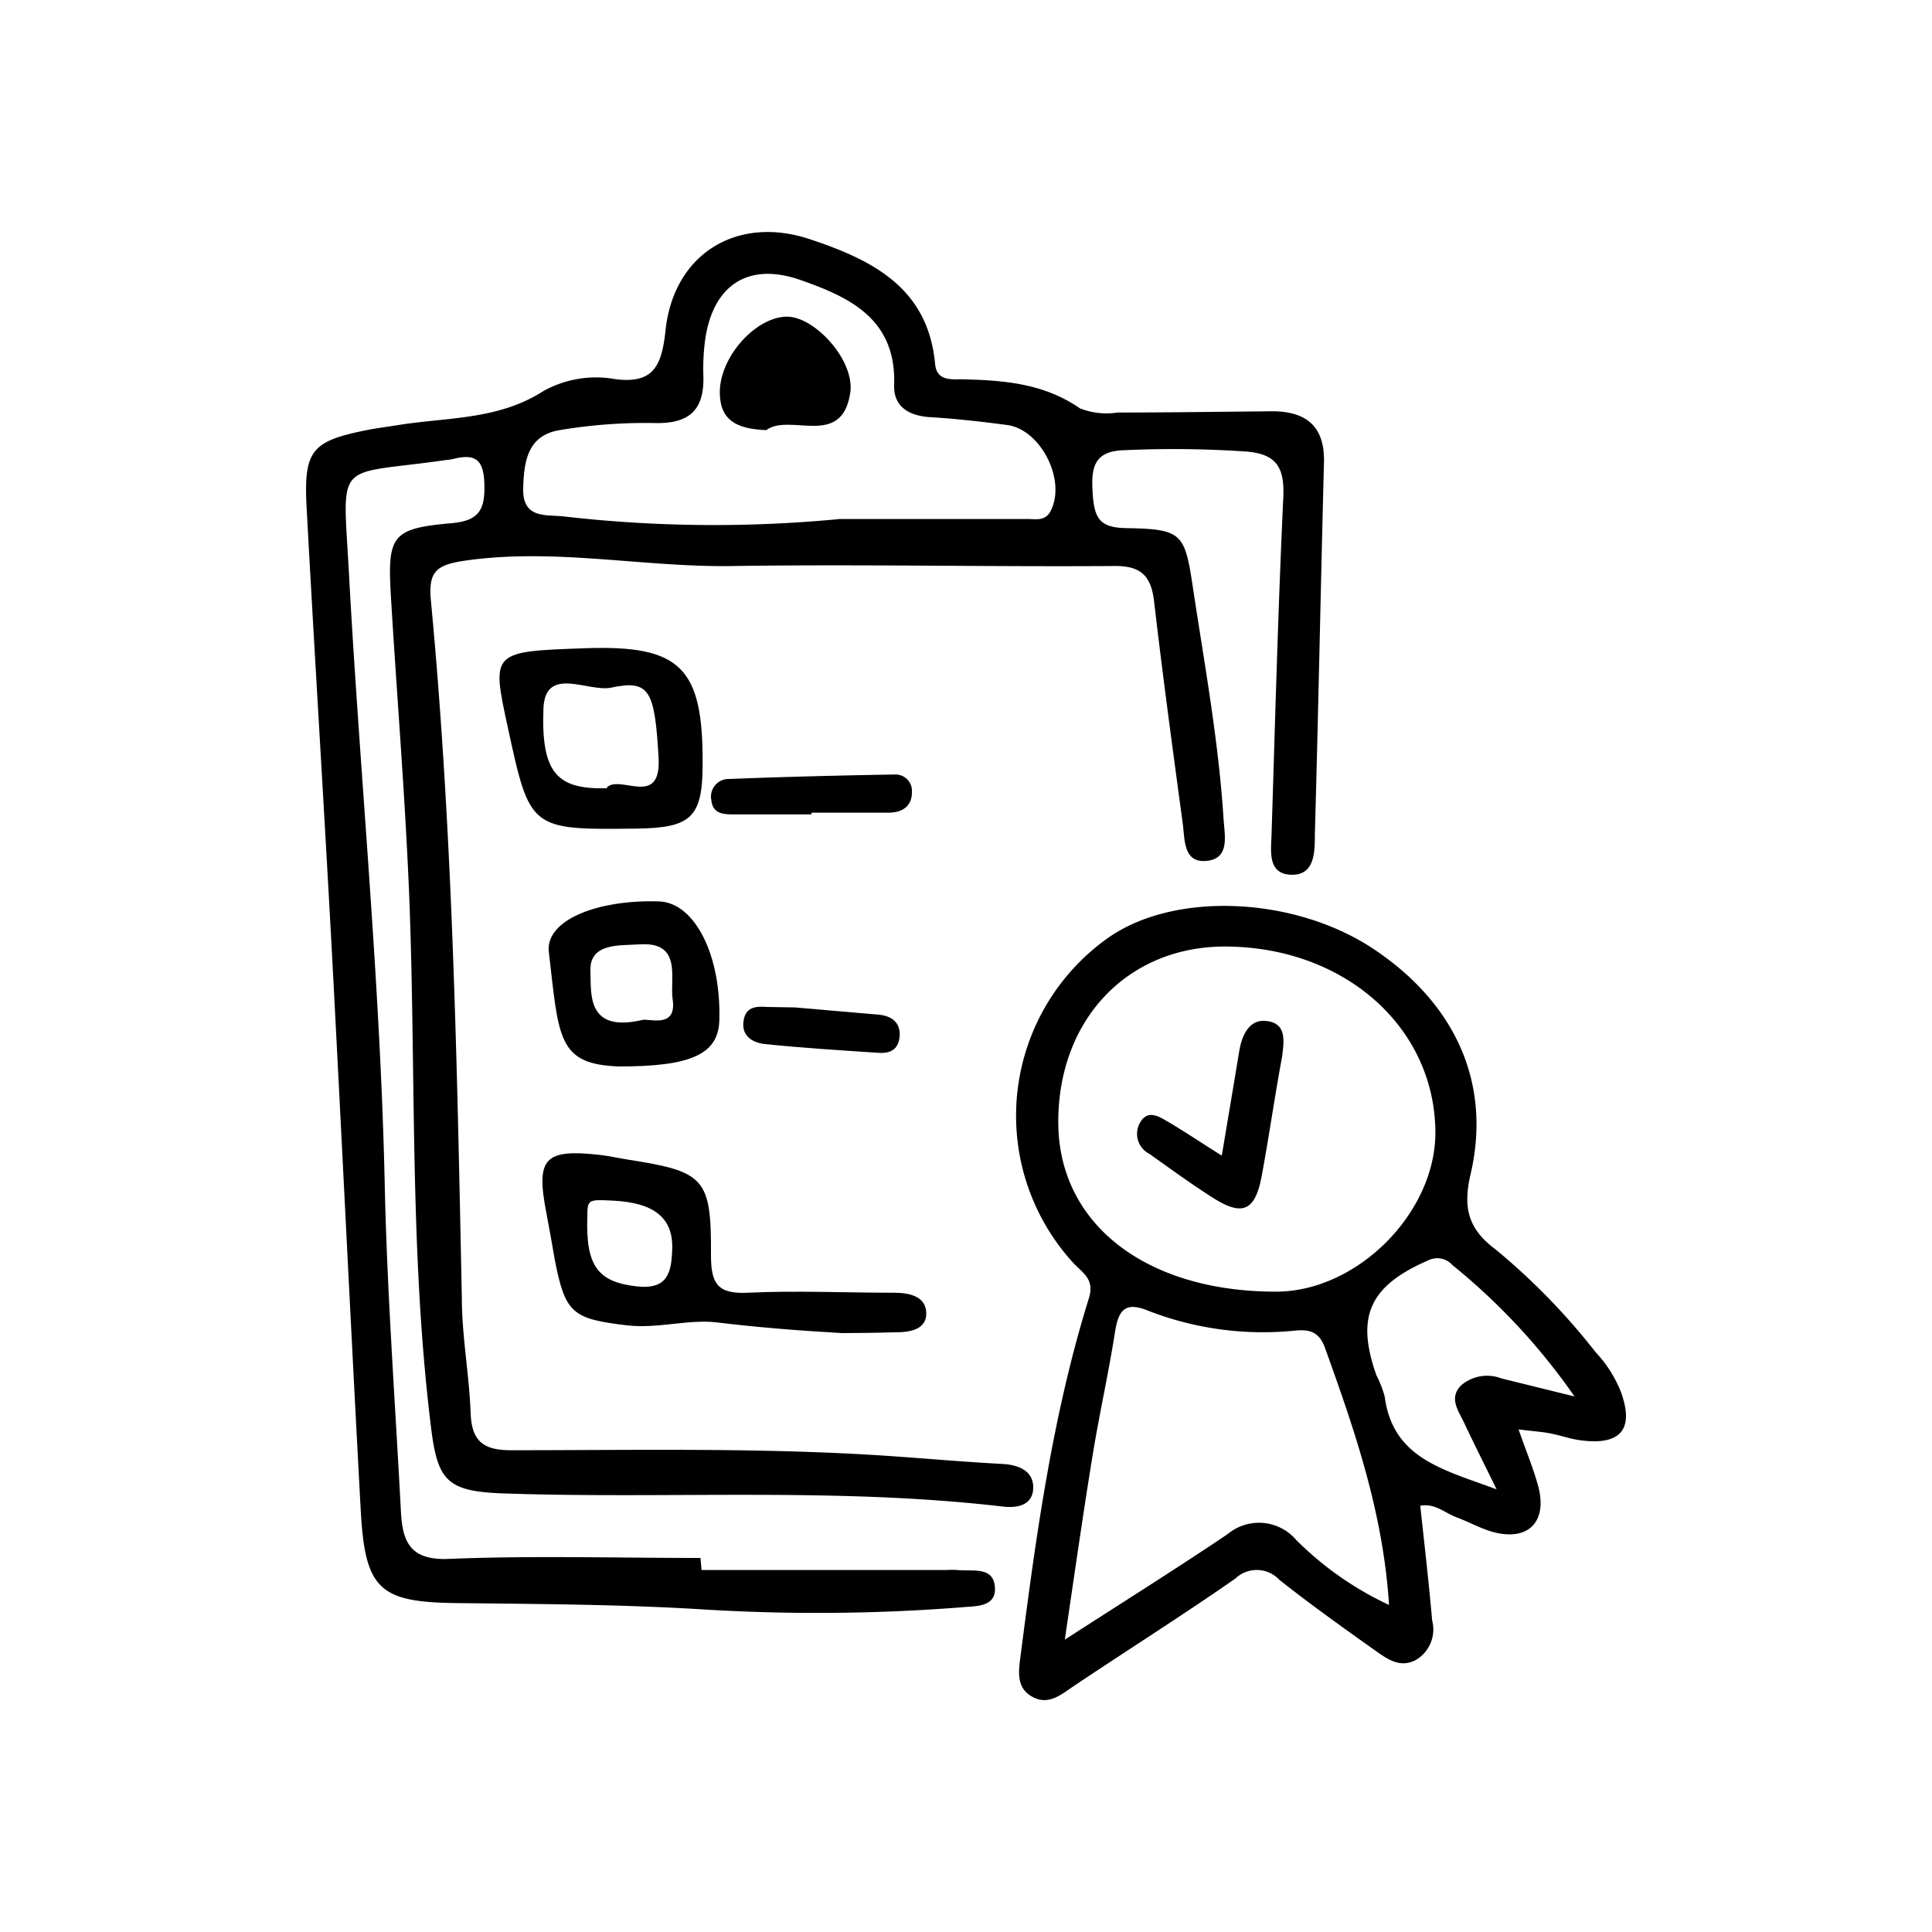
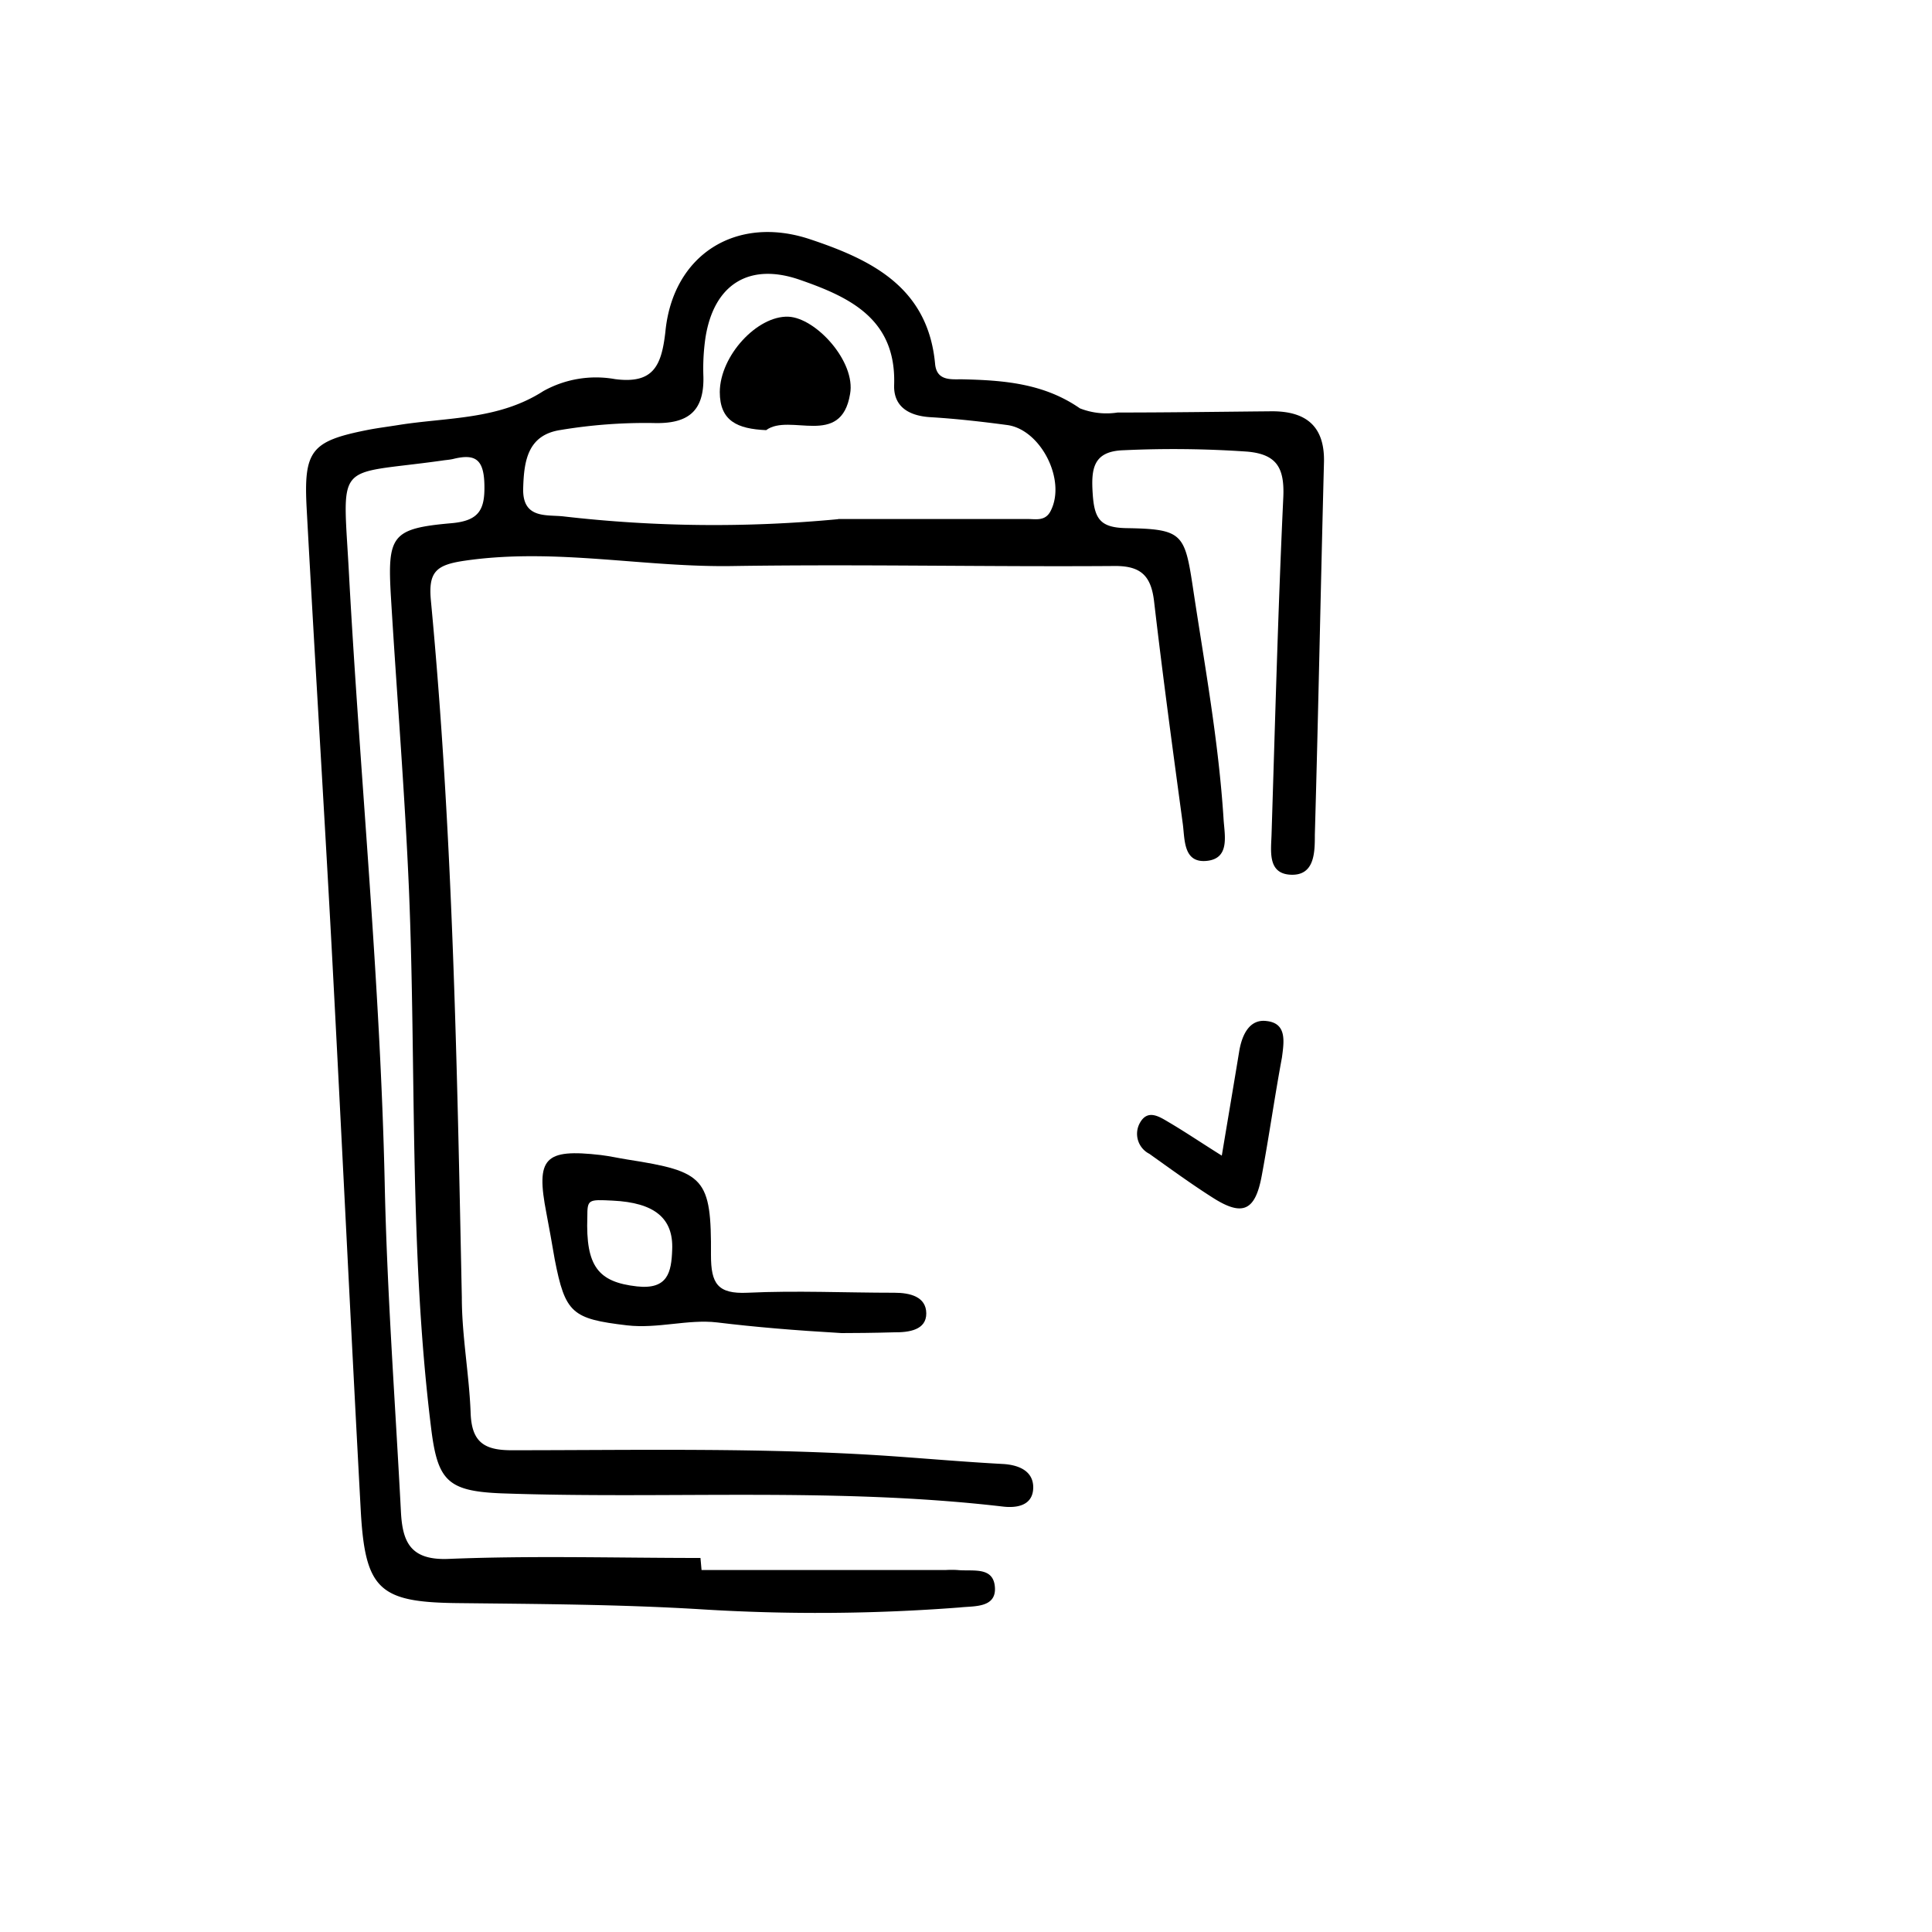
<svg xmlns="http://www.w3.org/2000/svg" id="Layer_1" data-name="Layer 1" viewBox="0 0 125 125">
  <path d="M45.39,101.58h15.8a6.26,6.26,0,0,1,.75,0c1,.1,2.33-.25,2.43,1.11S63,103.9,62.13,104a120.63,120.63,0,0,1-16.79.12c-5.27-.32-10.53-.34-15.79-.4-5-.06-5.93-.87-6.21-6-.66-12.18-1.24-24.37-1.89-36.56-.51-9.42-1.1-18.85-1.61-28.28-.2-3.74.3-4.34,3.93-5.06.66-.13,1.32-.21,2-.32,3.18-.51,6.47-.32,9.39-2.2a7,7,0,0,1,4.64-.77c2.48.32,3-.87,3.25-3.06.48-5,4.58-7.57,9.33-6,4,1.33,7.66,3.11,8.12,8.07.1,1.1,1,1,1.71,1,2.69.06,5.31.25,7.66,1.88a4.7,4.7,0,0,0,2.44.27c3.34,0,6.69-.05,10-.08,2.23,0,3.42,1,3.35,3.34-.21,8-.36,16-.59,24.06,0,1.13,0,2.7-1.63,2.58-1.44-.11-1.2-1.56-1.17-2.63.23-7.27.42-14.54.76-21.8.08-1.87-.41-2.77-2.33-2.94a69.23,69.23,0,0,0-8-.09c-2,.06-2.11,1.23-2,2.85s.51,2.16,2.18,2.19c3.6.06,3.77.34,4.29,3.77.75,5,1.68,10,2,15.14.08,1.06.38,2.48-1.11,2.62s-1.4-1.35-1.53-2.37c-.65-4.8-1.3-9.6-1.86-14.41-.19-1.63-.82-2.31-2.54-2.3-8.19.06-16.38-.12-24.57,0-5.84.12-11.64-1.2-17.51-.34-1.83.27-2.35.71-2.17,2.59,1.42,15,1.69,30,2,45.07,0,2.5.48,5,.57,7.49.07,1.83.83,2.4,2.63,2.4,8.19,0,16.39-.18,24.57.38,2.42.17,4.83.38,7.25.51,1,.06,1.94.44,1.95,1.5,0,1.24-1.14,1.36-2,1.25C54,96.21,43.23,97,32.46,96.62c-3.52-.14-4.15-.82-4.57-4.25-1.43-11.56-.95-23.2-1.43-34.8-.27-6.34-.79-12.67-1.17-19-.23-3.93.06-4.38,3.93-4.72,1.8-.16,2.16-.9,2.12-2.51s-.58-2-2-1.65c-.24.06-.49.07-.74.11-7.12,1-6.4-.19-6,7.73.72,13,2,26,2.29,39,.15,7.1.68,14.19,1.05,21.28.1,1.94.6,3.16,3.1,3.05,5.42-.22,10.85-.06,16.28-.06Zm8.84-68c4.08,0,8.17,0,12.26,0,.54,0,1.16.16,1.5-.55,1-2-.67-5.24-2.82-5.53-1.65-.22-3.31-.41-5-.51-1.36-.09-2.36-.67-2.32-2.07C58,20.65,55,19.23,51.74,18.1s-5.56.28-6.1,3.77a13.88,13.88,0,0,0-.13,2.5c.05,2.25-1,3.07-3.24,3a33.32,33.32,0,0,0-6,.45c-2.13.32-2.37,2-2.42,3.77-.06,2,1.51,1.7,2.6,1.82A85,85,0,0,0,54.23,33.59Z" />
-   <path d="M98.25,92.48c.51,1.47,1,2.62,1.31,3.82.52,2.24-.75,3.43-3,2.81-.8-.23-1.54-.65-2.32-.94s-1.38-.92-2.35-.75c.27,2.5.56,5,.77,7.43a2.28,2.28,0,0,1-1.11,2.58c-1,.49-1.8-.1-2.53-.61-2.11-1.5-4.22-3-6.25-4.61a2,2,0,0,0-2.84-.08c-3.43,2.39-7,4.64-10.43,6.94-.83.55-1.65,1.31-2.73.7s-.85-1.74-.73-2.71c1-7.77,2.07-15.55,4.41-23.06.39-1.24-.4-1.64-1-2.28a14.1,14.1,0,0,1,2.3-21.08c4.34-3,12.06-2.61,17.12.76,5.31,3.54,7.65,8.71,6.27,14.6-.5,2.16-.14,3.53,1.64,4.85a42.73,42.73,0,0,1,6.46,6.64A8.13,8.13,0,0,1,104.85,90c.91,2.43.05,3.53-2.56,3.19-.66-.08-1.29-.31-1.94-.44S99.21,92.61,98.25,92.48ZM92.87,73.32c0-6.83-5.86-12.06-13.61-12.08-6.29,0-10.78,4.7-10.79,11.33s5.69,11,14.07,11C87.77,83.58,92.84,78.53,92.87,73.32Zm-24,32.78c3.86-2.49,7.24-4.61,10.54-6.83a3.17,3.17,0,0,1,4.46.37,21.07,21.07,0,0,0,6,4.2c-.38-6-2.24-11.34-4.16-16.68-.38-1-1-1.16-1.92-1.07a20.5,20.5,0,0,1-9.59-1.32c-1.47-.58-1.85.09-2.06,1.41-.41,2.63-1,5.24-1.43,7.88C70.08,97.88,69.54,101.72,68.89,106.1Zm33-15.75a40.92,40.92,0,0,0-7.9-8.5,1.3,1.3,0,0,0-1.55-.31c-3.79,1.64-4.72,3.61-3.37,7.43a7,7,0,0,1,.54,1.39c.53,4,3.76,4.71,7.24,6-.84-1.72-1.49-3-2.06-4.22-.36-.8-1.09-1.67-.22-2.52a2.57,2.57,0,0,1,2.58-.44Z" />
  <path d="M54.45,86.25c-3.1-.18-5.58-.39-8.06-.69-1.86-.22-3.84.42-5.82.19-3.56-.42-4-.78-4.68-4.27-.17-1-.35-2-.54-3-.69-3.56-.13-4.17,3.52-3.75.58.07,1.15.2,1.72.29,5,.78,5.44,1.18,5.41,6.19,0,1.83.42,2.52,2.36,2.43,3.16-.15,6.34,0,9.51,0,1,0,2.05.25,2.06,1.33s-1.11,1.24-2.08,1.23C56.52,86.24,55.18,86.25,54.45,86.25ZM39.64,77.68C38.05,77.6,38,77.6,38,78.74c-.11,3.2.71,4.21,3.21,4.49,2,.22,2.23-.92,2.28-2.37C43.58,78.82,42.35,77.81,39.64,77.68Z" />
-   <path d="M37.9,41.94c6.12-.21,7.59,1.24,7.56,7.46,0,3.48-.72,4.17-4.3,4.21-6.87.08-6.87.08-8.31-6.57C31.79,42.15,31.79,42.15,37.9,41.94Zm1.37,9c.86-.84,3.52,1.36,3.34-1.92-.25-4.32-.56-5.07-3.07-4.53-1.48.31-4.28-1.47-4.38,1.37C35,50.1,36.11,51.08,39.27,51Z" />
-   <path d="M40.08,69c-4-.13-3.92-1.79-4.57-7.41-.24-2,3-3.39,7.11-3.27,2.32.06,4.05,3.47,3.92,7.71C46.47,68.21,44.71,69,40.08,69ZM41.52,66c.37-.16,2.3.63,2-1.35-.2-1.3.66-3.74-2.14-3.55-1.29.09-3.26-.12-3.18,1.75C38.26,64.25,37.92,66.82,41.52,66Z" />
-   <path d="M52.5,52.69c-1.67,0-3.35,0-5,0-.65,0-1.39,0-1.48-.94a1.14,1.14,0,0,1,1.15-1.35c3.58-.14,7.17-.23,10.76-.29A1.06,1.06,0,0,1,59,51.26c0,.93-.65,1.31-1.49,1.32-1.67,0-3.34,0-5,0Z" />
-   <path d="M51.43,65.18l5.43.47c.87.08,1.44.55,1.34,1.46s-.75,1.07-1.47,1c-2.42-.16-4.84-.31-7.24-.56-.76-.08-1.51-.49-1.39-1.45s.79-1,1.51-.95Z" />
  <path d="M49.57,27.83c-1.86-.08-3-.59-3-2.47C46.59,23,49,20.42,51,20.49c1.79.07,4.38,2.91,4,5C54.42,29,51.1,26.7,49.57,27.83Z" />
  <path d="M79.05,74.77c.41-2.46.77-4.58,1.12-6.71.17-1.07.65-2.14,1.77-2,1.33.14,1.14,1.32,1,2.37-.47,2.53-.83,5.08-1.3,7.61-.42,2.31-1.24,2.69-3.19,1.44-1.4-.89-2.74-1.87-4.09-2.83a1.45,1.45,0,0,1-.64-1.94c.51-1,1.29-.46,1.92-.09C76.66,73.22,77.68,73.91,79.05,74.77Z" />
</svg>